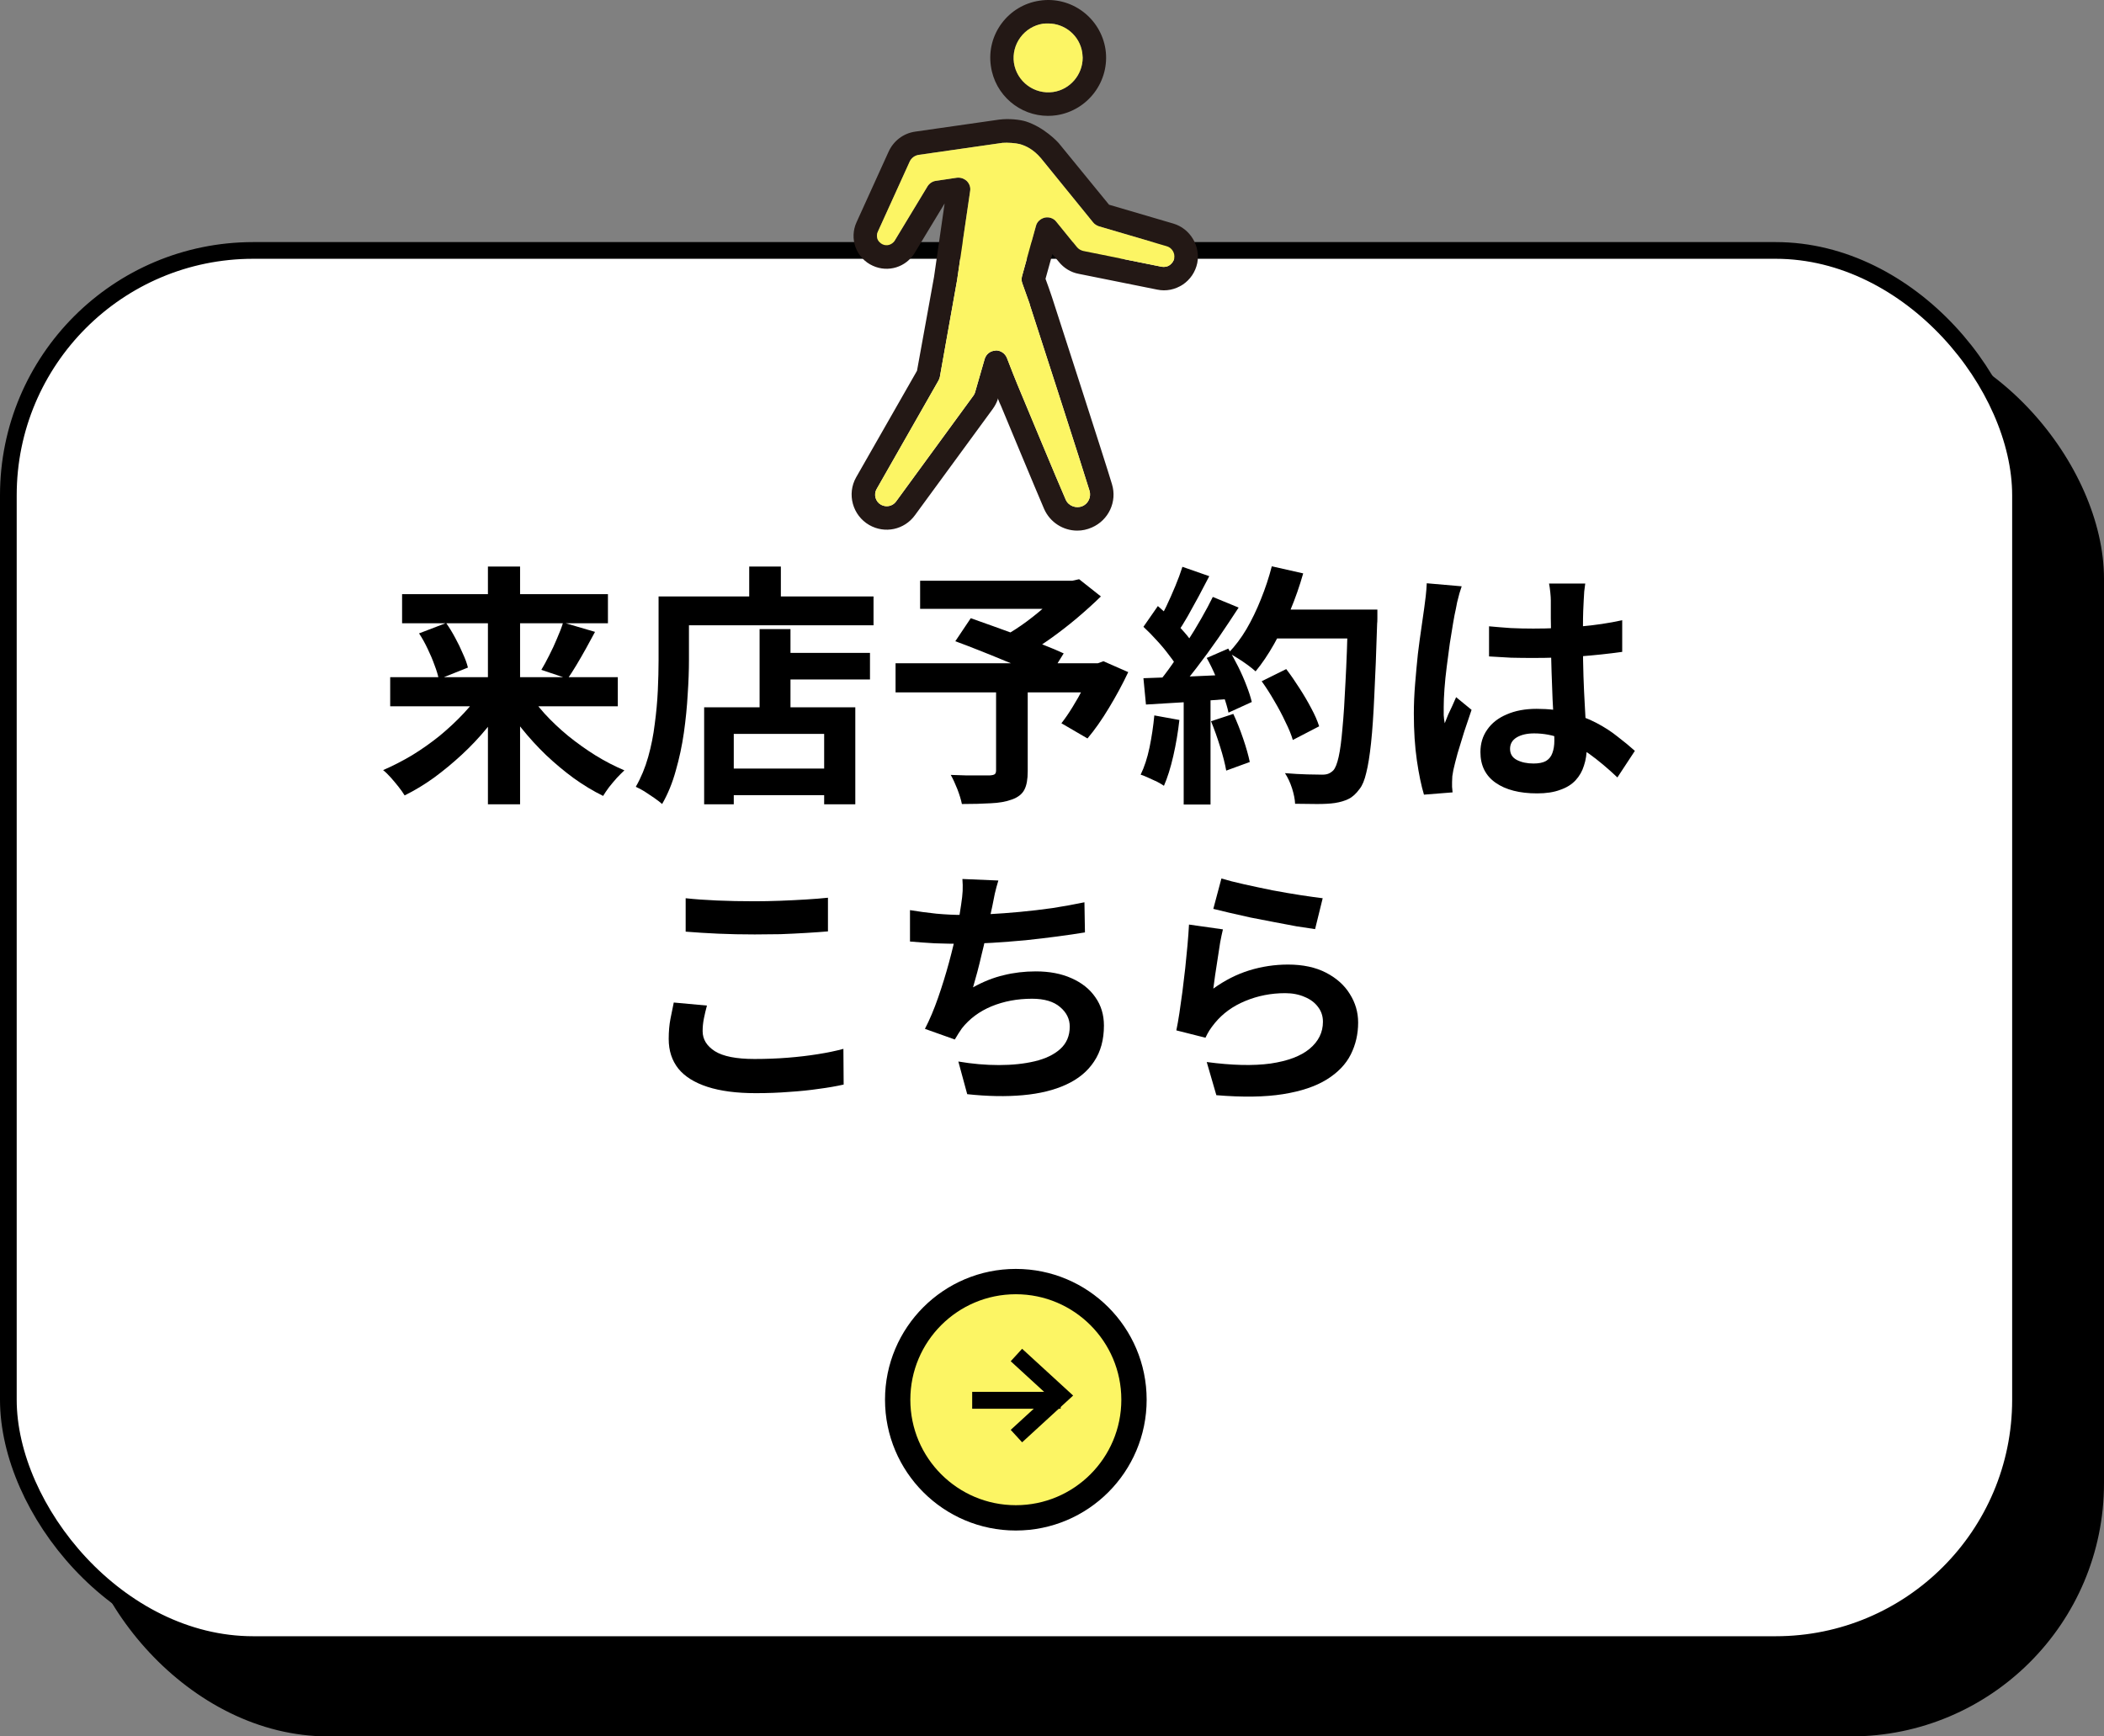
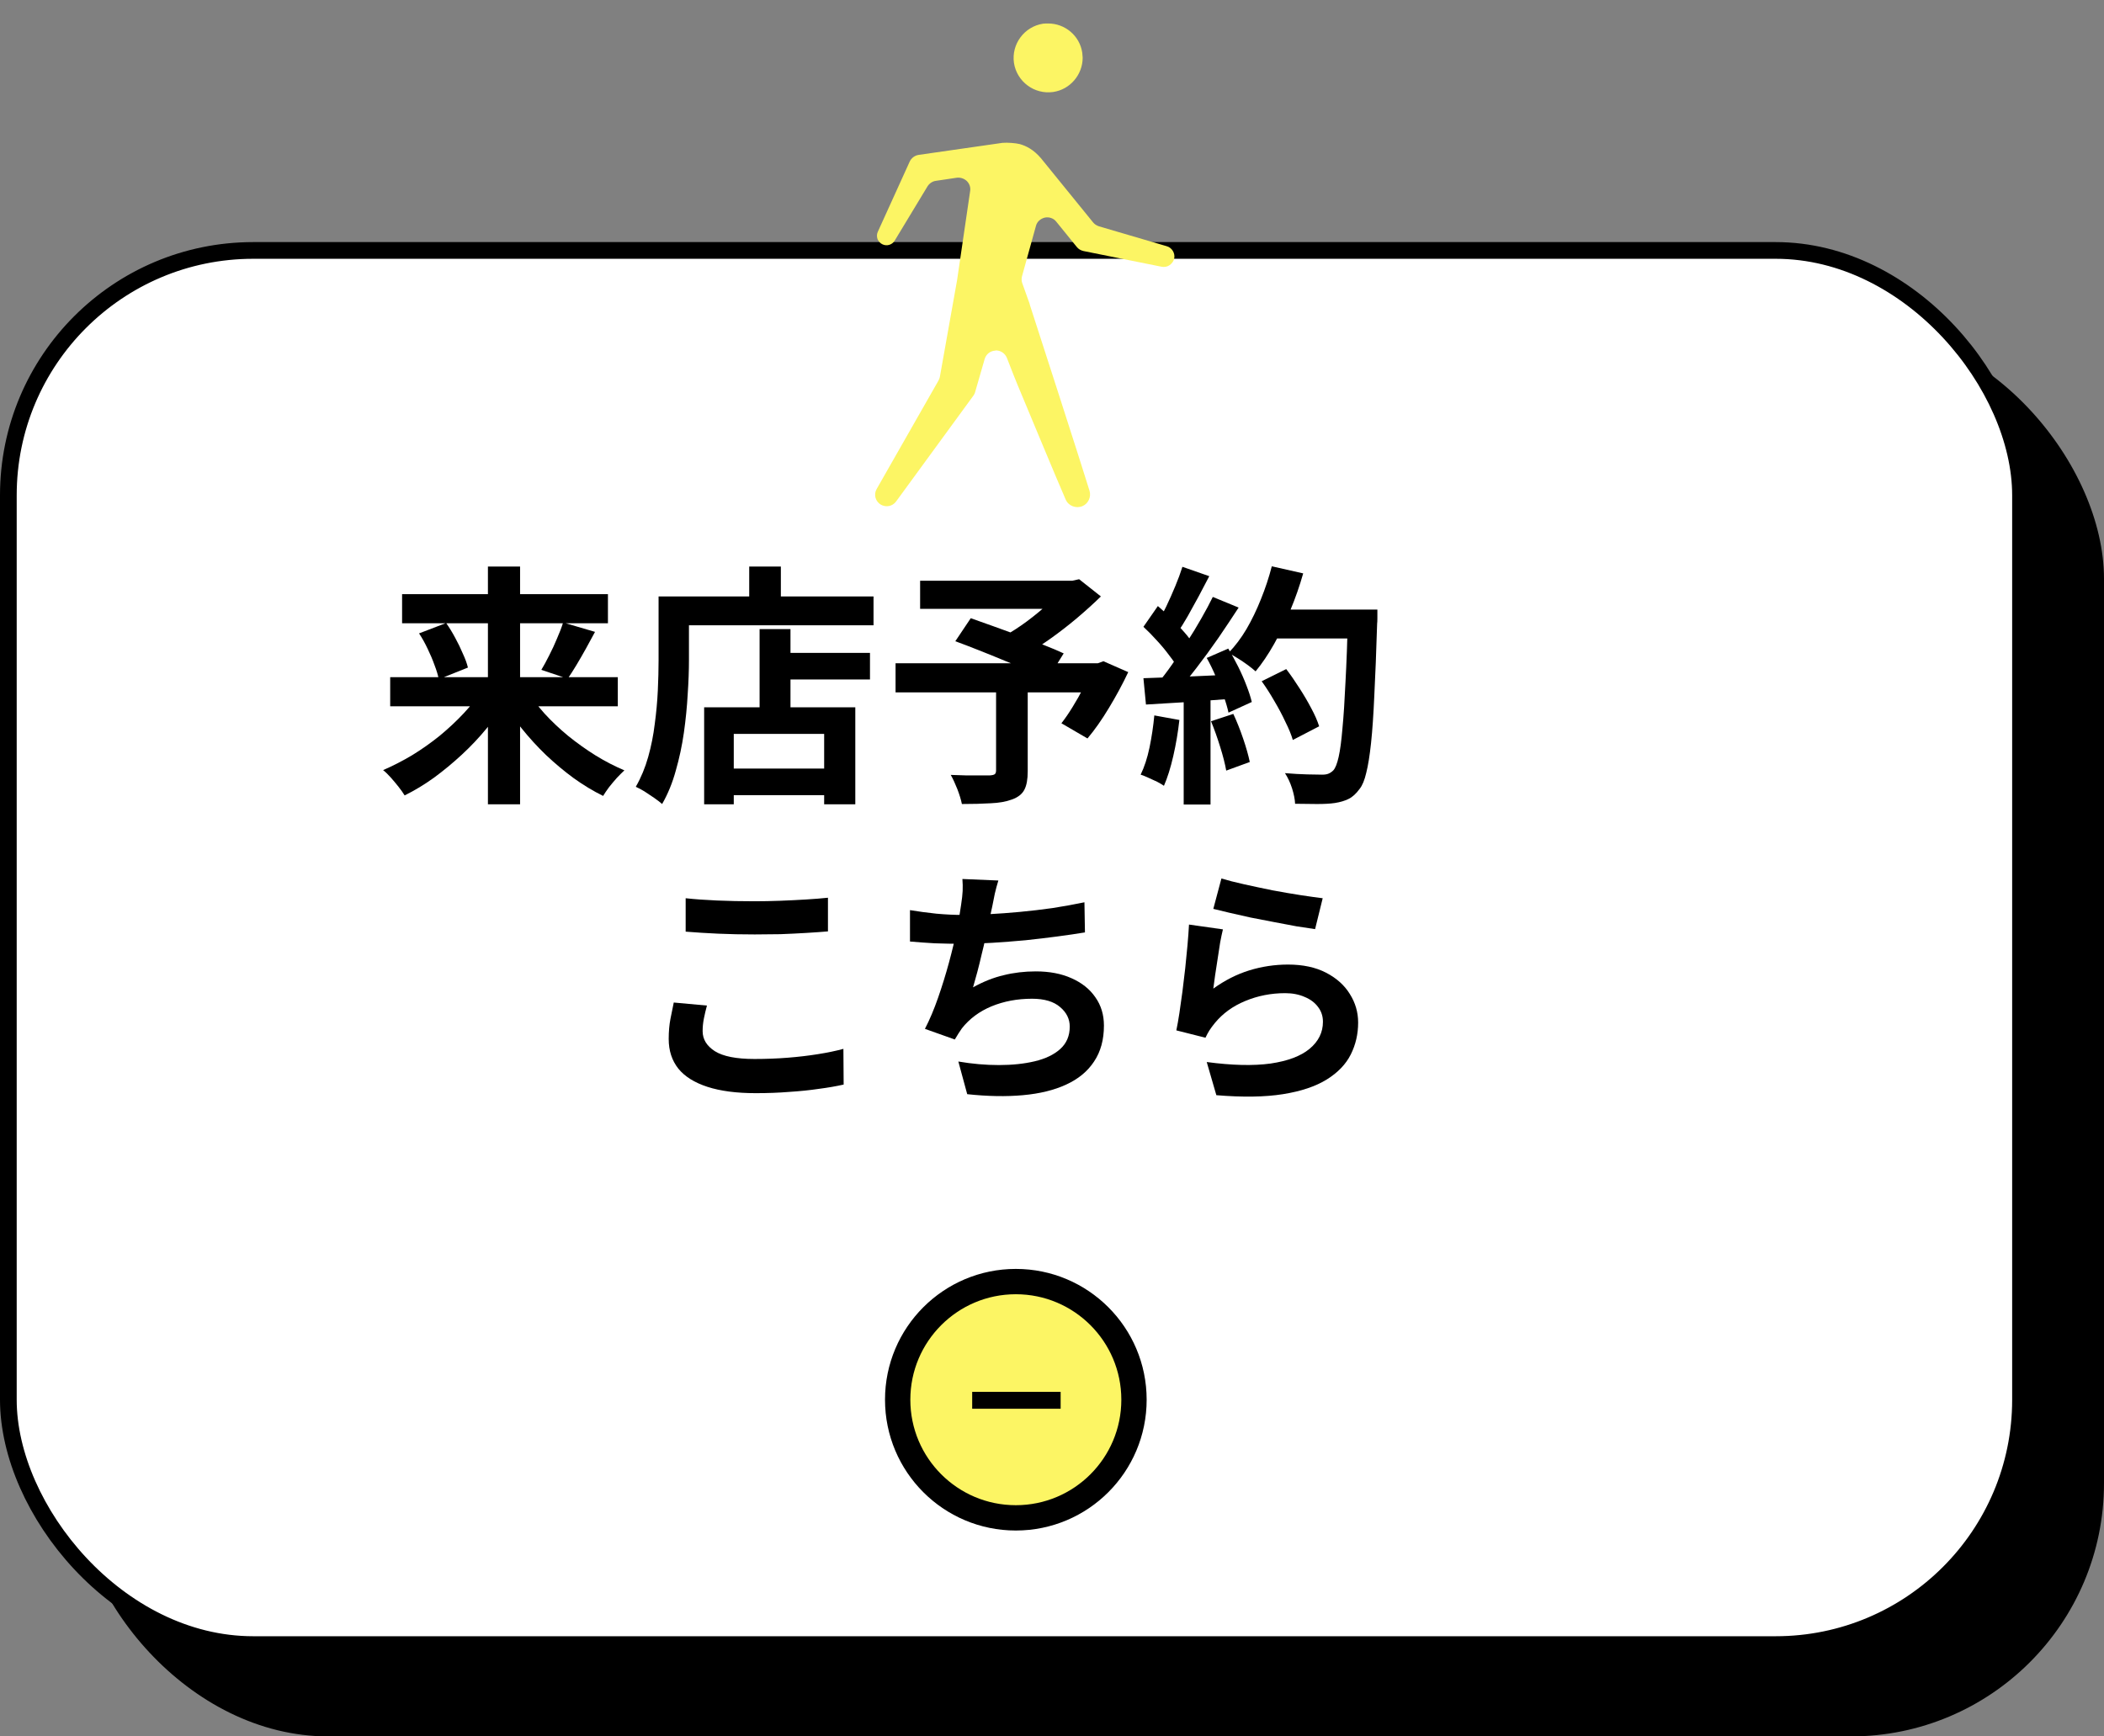
<svg xmlns="http://www.w3.org/2000/svg" width="252" height="208" viewBox="0 0 252 208" fill="none">
  <rect x="0" y="0" width="252" height="208" fill="#808080" stroke="none" />
  <rect x="9" y="39" width="243" height="169" rx="30.325" fill="black" />
  <rect x="1" y="30" width="241" height="167" rx="29.325" fill="white" stroke="black" stroke-width="2" />
-   <path d="M140.54 26.784C142.554 27.381 143.798 29.47 143.4 31.509C143.176 32.578 142.554 33.498 141.659 34.095C140.739 34.692 139.67 34.916 138.601 34.692L129.201 32.802C128.256 32.628 127.411 32.106 126.814 31.36L126.043 30.44L125.223 33.399C125.471 34.07 125.72 34.766 125.944 35.438L126.043 35.736C126.317 36.582 132.558 55.853 133.18 57.991C133.826 60.08 132.782 62.318 130.768 63.188C130.196 63.437 129.624 63.561 129.027 63.561C127.361 63.561 125.77 62.592 125.049 60.95C124.178 58.936 120.075 49.064 119.901 48.642C119.752 48.343 119.628 48.02 119.503 47.697V47.846C119.354 48.269 119.155 48.642 118.882 49.015L109.582 61.721C108.314 63.462 105.976 63.959 104.111 62.89C102.122 61.746 101.401 59.185 102.545 57.171L109.831 44.414C110.626 39.988 111.82 33.523 111.87 33.175L113.138 24.372L109.557 30.291C108.513 32.006 106.374 32.678 104.534 31.832C103.589 31.409 102.843 30.614 102.47 29.619C102.122 28.649 102.147 27.58 102.595 26.61L106.424 18.181C107.021 16.863 108.214 15.968 109.607 15.769L119.678 14.326C120.871 14.177 122.139 14.326 122.885 14.55C125.024 15.246 126.64 16.937 126.839 17.186L132.832 24.521L140.54 26.784ZM140.64 30.962C140.764 30.315 140.366 29.669 139.745 29.495L131.613 27.108C131.34 27.008 131.091 26.859 130.917 26.635L124.676 18.951C123.805 17.932 122.935 17.484 122.139 17.261C121.642 17.136 120.672 17.062 120.075 17.111L110.029 18.554C109.557 18.628 109.159 18.927 108.96 19.349L105.131 27.779C105.007 28.052 105.007 28.351 105.106 28.649C105.23 28.923 105.429 29.147 105.703 29.271C106.225 29.52 106.847 29.321 107.145 28.848L111.099 22.308C111.323 21.96 111.696 21.712 112.093 21.662L114.605 21.289C115.052 21.239 115.475 21.388 115.798 21.687C116.122 22.01 116.271 22.458 116.196 22.88L114.63 33.573C114.58 33.921 112.889 43.271 112.566 45.16C112.541 45.31 112.466 45.459 112.392 45.608L105.007 58.563C104.609 59.235 104.857 60.08 105.504 60.453C106.126 60.801 106.896 60.652 107.319 60.08L116.619 47.349C116.619 47.349 116.743 47.15 116.768 47.05L117.937 42.997C118.111 42.425 118.608 42.027 119.205 42.002C119.23 41.978 119.255 41.978 119.28 41.978C119.852 41.978 120.374 42.326 120.598 42.873L121.344 44.787C121.717 45.708 122.09 46.652 122.487 47.572C122.537 47.672 126.74 57.817 127.635 59.831C127.958 60.602 128.878 60.95 129.649 60.627C130.345 60.329 130.718 59.533 130.494 58.787C129.873 56.698 123.457 36.83 123.383 36.631L123.308 36.358C123.01 35.537 122.736 34.742 122.438 33.921C122.338 33.647 122.338 33.349 122.413 33.075L124.079 27.058C124.203 26.561 124.626 26.188 125.148 26.063C125.645 25.964 126.192 26.138 126.516 26.561L128.977 29.594C129.176 29.843 129.45 29.992 129.748 30.067L139.148 31.956C139.471 32.006 139.819 31.956 140.093 31.758C140.366 31.559 140.565 31.285 140.64 30.962Z" fill="#231815" />
-   <path d="M139.745 29.494C140.366 29.668 140.764 30.315 140.64 30.962C140.565 31.285 140.366 31.558 140.093 31.757C139.819 31.956 139.471 32.006 139.148 31.956L129.748 30.066C129.45 29.992 129.177 29.843 128.978 29.594L126.516 26.56C126.193 26.137 125.646 25.963 125.148 26.063C124.626 26.187 124.203 26.56 124.079 27.058L122.413 33.075C122.338 33.349 122.338 33.647 122.438 33.92C122.736 34.741 123.01 35.537 123.308 36.357L123.383 36.631C123.457 36.83 129.873 56.698 130.494 58.787C130.718 59.533 130.345 60.328 129.649 60.627C128.878 60.95 127.958 60.602 127.635 59.831C126.74 57.817 122.537 47.672 122.488 47.572C122.09 46.652 121.717 45.707 121.344 44.787L120.598 42.872C120.374 42.325 119.852 41.977 119.28 41.977C119.28 41.977 119.23 41.977 119.205 42.002C118.608 42.027 118.111 42.425 117.937 42.997L116.768 47.05C116.768 47.05 116.694 47.249 116.619 47.348L107.319 60.08C106.896 60.652 106.126 60.801 105.504 60.453C104.857 60.08 104.609 59.234 105.007 58.563L112.392 45.608C112.467 45.458 112.541 45.309 112.566 45.16C112.889 43.27 114.58 33.92 114.63 33.572L116.196 22.88C116.271 22.457 116.122 22.01 115.799 21.686C115.475 21.388 115.053 21.239 114.605 21.288L112.094 21.662C111.696 21.711 111.323 21.96 111.099 22.308L107.145 28.848C106.847 29.32 106.225 29.519 105.703 29.271C105.429 29.146 105.23 28.922 105.106 28.649C105.007 28.351 105.007 28.052 105.131 27.779L108.96 19.349C109.159 18.926 109.557 18.628 110.03 18.553L120.076 17.111C120.672 17.061 121.642 17.136 122.139 17.26C122.935 17.484 123.805 17.932 124.676 18.951L130.917 26.635C131.091 26.859 131.34 27.008 131.613 27.107L139.745 29.494Z" fill="#FCF564" />
-   <path d="M132.409 5.922C132.956 9.701 130.32 13.232 126.541 13.804C126.193 13.854 125.869 13.879 125.521 13.879C122.139 13.879 119.18 11.392 118.683 7.936C118.111 4.156 120.747 0.625 124.527 0.078C128.306 -0.494 131.837 2.142 132.409 5.922ZM129.674 6.916C129.674 6.717 129.649 6.518 129.624 6.319C129.326 4.28 127.56 2.813 125.546 2.813C125.347 2.813 125.148 2.813 124.924 2.838C122.686 3.186 121.12 5.275 121.443 7.538C121.791 9.776 123.88 11.342 126.143 11.019C128.182 10.721 129.674 8.93 129.674 6.916Z" fill="#231815" />
+   <path d="M139.745 29.494C140.366 29.668 140.764 30.315 140.64 30.962C140.565 31.285 140.366 31.558 140.093 31.757C139.819 31.956 139.471 32.006 139.148 31.956L129.748 30.066C129.45 29.992 129.177 29.843 128.978 29.594L126.516 26.56C126.193 26.137 125.646 25.963 125.148 26.063C124.626 26.187 124.203 26.56 124.079 27.058L122.413 33.075C122.338 33.349 122.338 33.647 122.438 33.92C122.736 34.741 123.01 35.537 123.308 36.357L123.383 36.631C123.457 36.83 129.873 56.698 130.494 58.787C130.718 59.533 130.345 60.328 129.649 60.627C128.878 60.95 127.958 60.602 127.635 59.831C126.74 57.817 122.537 47.672 122.488 47.572C122.09 46.652 121.717 45.707 121.344 44.787L120.598 42.872C120.374 42.325 119.852 41.977 119.28 41.977C119.28 41.977 119.23 41.977 119.205 42.002C118.608 42.027 118.111 42.425 117.937 42.997L116.768 47.05C116.768 47.05 116.694 47.249 116.619 47.348L107.319 60.08C106.896 60.652 106.126 60.801 105.504 60.453C104.857 60.08 104.609 59.234 105.007 58.563L112.392 45.608C112.467 45.458 112.541 45.309 112.566 45.16C112.889 43.27 114.58 33.92 114.63 33.572L116.196 22.88C116.271 22.457 116.122 22.01 115.799 21.686C115.475 21.388 115.053 21.239 114.605 21.288L112.094 21.662C111.696 21.711 111.323 21.96 111.099 22.308L107.145 28.848C106.847 29.32 106.225 29.519 105.703 29.271C105.429 29.146 105.23 28.922 105.106 28.649C105.007 28.351 105.007 28.052 105.131 27.779L108.96 19.349C109.159 18.926 109.557 18.628 110.03 18.553L120.076 17.111C120.672 17.061 121.642 17.136 122.139 17.26C122.935 17.484 123.805 17.932 124.676 18.951L130.917 26.635C131.091 26.859 131.34 27.008 131.613 27.107L139.745 29.494" fill="#FCF564" />
  <path d="M129.624 6.319C129.624 6.518 129.673 6.717 129.673 6.916C129.673 8.93 128.182 10.721 126.142 11.019C123.88 11.342 121.791 9.776 121.443 7.538C121.12 5.275 122.686 3.186 124.924 2.838C125.148 2.813 125.347 2.813 125.546 2.813C127.56 2.813 129.325 4.28 129.624 6.319Z" fill="#FCF564" />
  <path d="M146.291 105.231C147.019 105.454 147.929 105.686 149.02 105.929C150.112 106.171 151.254 106.414 152.447 106.656C153.64 106.879 154.762 107.071 155.813 107.233C156.885 107.394 157.754 107.516 158.421 107.597L157.511 111.296C156.905 111.215 156.167 111.104 155.298 110.963C154.448 110.801 153.539 110.629 152.568 110.447C151.618 110.265 150.678 110.083 149.748 109.901C148.818 109.699 147.969 109.507 147.201 109.325C146.433 109.143 145.806 108.991 145.321 108.87L146.291 105.231ZM146.473 111.327C146.372 111.731 146.261 112.256 146.139 112.903C146.038 113.53 145.937 114.187 145.836 114.875C145.735 115.562 145.634 116.219 145.533 116.846C145.452 117.472 145.381 117.998 145.321 118.423C146.695 117.432 148.131 116.704 149.627 116.239C151.143 115.774 152.69 115.542 154.267 115.542C156.046 115.542 157.562 115.865 158.815 116.512C160.069 117.159 161.019 118.008 161.666 119.059C162.333 120.111 162.667 121.253 162.667 122.486C162.667 123.861 162.373 125.135 161.787 126.307C161.201 127.48 160.241 128.48 158.906 129.309C157.572 130.138 155.823 130.724 153.66 131.068C151.497 131.412 148.838 131.452 145.685 131.189L144.532 127.217C147.565 127.621 150.112 127.682 152.174 127.399C154.236 127.096 155.793 126.509 156.844 125.64C157.916 124.75 158.451 123.669 158.451 122.395C158.451 121.728 158.259 121.142 157.875 120.636C157.491 120.111 156.955 119.706 156.268 119.423C155.581 119.12 154.802 118.968 153.933 118.968C152.235 118.968 150.638 119.282 149.142 119.908C147.666 120.515 146.453 121.394 145.503 122.547C145.24 122.87 145.017 123.173 144.835 123.457C144.674 123.719 144.522 124.002 144.381 124.306L140.893 123.426C141.014 122.84 141.136 122.153 141.257 121.364C141.378 120.555 141.5 119.696 141.621 118.786C141.742 117.857 141.853 116.927 141.955 115.997C142.056 115.067 142.147 114.147 142.227 113.237C142.308 112.327 142.369 111.498 142.409 110.75L146.473 111.327Z" fill="black" />
  <path d="M119.575 105.474C119.413 105.999 119.272 106.525 119.15 107.051C119.049 107.556 118.948 108.061 118.847 108.567C118.746 109.052 118.625 109.608 118.483 110.235C118.362 110.861 118.22 111.529 118.059 112.236C117.917 112.924 117.755 113.621 117.573 114.329C117.412 115.036 117.24 115.734 117.058 116.421C116.876 117.088 116.704 117.705 116.542 118.271C117.775 117.583 118.999 117.098 120.212 116.815C121.425 116.512 122.708 116.36 124.063 116.36C125.7 116.36 127.126 116.633 128.339 117.179C129.572 117.725 130.522 118.483 131.189 119.454C131.877 120.424 132.22 121.556 132.22 122.85C132.22 124.548 131.826 125.983 131.038 127.156C130.269 128.329 129.157 129.248 127.702 129.916C126.266 130.583 124.538 131.007 122.516 131.189C120.515 131.371 118.291 131.331 115.845 131.068L114.783 127.156C116.441 127.439 118.059 127.581 119.635 127.581C121.233 127.581 122.668 127.429 123.942 127.126C125.215 126.822 126.226 126.337 126.974 125.67C127.742 124.983 128.126 124.083 128.126 122.971C128.126 122.061 127.742 121.283 126.974 120.636C126.206 119.969 125.084 119.635 123.608 119.635C121.849 119.635 120.232 119.939 118.756 120.545C117.3 121.152 116.118 122.031 115.208 123.183C115.066 123.406 114.925 123.618 114.783 123.82C114.662 124.022 114.521 124.255 114.359 124.518L110.781 123.244C111.347 122.152 111.872 120.909 112.357 119.514C112.843 118.119 113.277 116.714 113.661 115.299C114.045 113.884 114.359 112.57 114.601 111.357C114.844 110.124 115.016 109.123 115.117 108.355C115.218 107.708 115.279 107.162 115.299 106.717C115.319 106.252 115.309 105.777 115.269 105.292L119.575 105.474ZM108.991 109.022C109.962 109.183 111.013 109.325 112.145 109.446C113.277 109.547 114.318 109.598 115.269 109.598C116.239 109.598 117.3 109.568 118.453 109.507C119.625 109.446 120.859 109.355 122.152 109.234C123.446 109.113 124.74 108.961 126.034 108.779C127.348 108.577 128.632 108.344 129.885 108.082L129.946 111.69C128.975 111.852 127.874 112.014 126.64 112.176C125.427 112.337 124.154 112.489 122.82 112.63C121.485 112.752 120.171 112.853 118.877 112.934C117.583 113.015 116.391 113.055 115.299 113.055C114.126 113.055 113.004 113.035 111.933 112.994C110.882 112.934 109.901 112.863 108.991 112.782V109.022Z" fill="black" />
  <path d="M82.123 107.597C83.235 107.718 84.489 107.809 85.884 107.869C87.279 107.93 88.775 107.96 90.372 107.96C91.362 107.96 92.383 107.94 93.434 107.9C94.506 107.859 95.537 107.809 96.528 107.748C97.518 107.688 98.398 107.617 99.166 107.536V111.569C98.458 111.63 97.599 111.69 96.588 111.751C95.598 111.812 94.557 111.862 93.465 111.903C92.393 111.923 91.372 111.933 90.402 111.933C88.825 111.933 87.359 111.903 86.005 111.842C84.65 111.781 83.356 111.701 82.123 111.599V107.597ZM84.671 120.454C84.529 120.98 84.408 121.495 84.307 122.001C84.206 122.506 84.155 123.012 84.155 123.517C84.155 124.488 84.64 125.286 85.611 125.913C86.601 126.54 88.188 126.853 90.372 126.853C91.746 126.853 93.071 126.802 94.344 126.701C95.618 126.6 96.821 126.459 97.953 126.277C99.105 126.095 100.126 125.883 101.016 125.64L101.046 129.916C100.157 130.118 99.166 130.29 98.074 130.431C96.983 130.593 95.8 130.714 94.526 130.795C93.273 130.896 91.939 130.947 90.523 130.947C88.219 130.947 86.288 130.694 84.731 130.189C83.175 129.683 82.012 128.955 81.244 128.005C80.476 127.035 80.092 125.852 80.092 124.457C80.092 123.568 80.162 122.759 80.304 122.031C80.445 121.303 80.577 120.656 80.698 120.09L84.671 120.454Z" fill="black" />
-   <path d="M178.345 75.023C179.214 75.104 180.083 75.175 180.952 75.235C181.842 75.276 182.742 75.296 183.651 75.296C185.511 75.296 187.361 75.215 189.201 75.053C191.041 74.892 192.739 74.639 194.295 74.295V78.086C192.719 78.308 191.01 78.49 189.171 78.632C187.331 78.753 185.491 78.814 183.651 78.814C182.762 78.814 181.872 78.804 180.983 78.784C180.113 78.743 179.234 78.692 178.345 78.632V75.023ZM189.868 69.898C189.828 70.181 189.787 70.495 189.747 70.838C189.727 71.182 189.706 71.526 189.686 71.869C189.666 72.193 189.646 72.627 189.625 73.173C189.605 73.719 189.595 74.336 189.595 75.023C189.595 75.69 189.595 76.398 189.595 77.146C189.595 78.521 189.615 79.814 189.656 81.028C189.696 82.22 189.747 83.332 189.807 84.363C189.868 85.374 189.919 86.304 189.959 87.153C190.02 88.002 190.05 88.791 190.05 89.519C190.05 90.307 189.939 91.035 189.716 91.702C189.514 92.369 189.181 92.955 188.716 93.461C188.251 93.966 187.634 94.35 186.866 94.613C186.118 94.896 185.198 95.038 184.106 95.038C182.004 95.038 180.346 94.613 179.133 93.764C177.92 92.915 177.313 91.692 177.313 90.095C177.313 89.064 177.586 88.164 178.132 87.396C178.678 86.607 179.456 86.001 180.467 85.576C181.478 85.132 182.671 84.909 184.046 84.909C185.481 84.909 186.785 85.061 187.958 85.364C189.13 85.667 190.202 86.072 191.172 86.577C192.142 87.082 193.002 87.638 193.75 88.245C194.518 88.831 195.205 89.397 195.812 89.943L193.719 93.127C192.567 92.035 191.445 91.095 190.353 90.307C189.262 89.519 188.17 88.912 187.078 88.487C186.007 88.063 184.895 87.851 183.742 87.851C182.893 87.851 182.196 88.012 181.65 88.336C181.124 88.659 180.862 89.114 180.862 89.701C180.862 90.307 181.134 90.752 181.68 91.035C182.226 91.318 182.893 91.459 183.682 91.459C184.308 91.459 184.804 91.358 185.168 91.156C185.532 90.934 185.784 90.62 185.926 90.216C186.088 89.791 186.168 89.286 186.168 88.7C186.168 88.174 186.148 87.487 186.108 86.638C186.067 85.788 186.017 84.838 185.956 83.787C185.916 82.736 185.875 81.644 185.835 80.512C185.794 79.36 185.774 78.238 185.774 77.146C185.774 75.994 185.764 74.952 185.744 74.022C185.744 73.072 185.744 72.365 185.744 71.9C185.744 71.677 185.724 71.364 185.683 70.96C185.643 70.555 185.592 70.201 185.532 69.898H189.868ZM175.069 70.232C175.009 70.434 174.918 70.717 174.797 71.081C174.695 71.445 174.604 71.799 174.524 72.142C174.463 72.486 174.412 72.749 174.372 72.931C174.271 73.355 174.16 73.931 174.038 74.659C173.917 75.367 173.786 76.175 173.644 77.085C173.523 77.975 173.402 78.895 173.28 79.845C173.159 80.775 173.068 81.664 173.007 82.513C172.947 83.342 172.916 84.06 172.916 84.666C172.916 84.97 172.916 85.303 172.916 85.667C172.937 86.011 172.977 86.334 173.038 86.638C173.179 86.274 173.321 85.92 173.462 85.576C173.624 85.233 173.786 84.889 173.947 84.545C174.109 84.201 174.261 83.858 174.402 83.514L176.252 85.03C175.969 85.859 175.676 86.729 175.373 87.638C175.09 88.548 174.827 89.407 174.584 90.216C174.362 91.025 174.19 91.702 174.069 92.248C174.028 92.45 173.988 92.692 173.947 92.976C173.927 93.259 173.917 93.491 173.917 93.673C173.917 93.835 173.917 94.027 173.917 94.249C173.937 94.492 173.958 94.714 173.978 94.916L170.551 95.189C170.228 94.118 169.945 92.753 169.702 91.095C169.459 89.417 169.338 87.547 169.338 85.485C169.338 84.353 169.389 83.171 169.49 81.937C169.591 80.684 169.702 79.481 169.823 78.329C169.965 77.176 170.106 76.125 170.248 75.175C170.389 74.204 170.5 73.426 170.581 72.84C170.642 72.415 170.703 71.94 170.763 71.415C170.824 70.869 170.864 70.353 170.885 69.868L175.069 70.232Z" fill="black" />
  <path d="M151.113 81.604L154.054 80.148C154.58 80.835 155.106 81.594 155.631 82.422C156.157 83.231 156.632 84.04 157.056 84.849C157.481 85.637 157.794 86.355 157.997 87.002L154.843 88.639C154.661 88.012 154.368 87.295 153.963 86.486C153.579 85.657 153.134 84.818 152.629 83.969C152.144 83.12 151.638 82.332 151.113 81.604ZM152.144 73.022H163.03V76.479H152.144V73.022ZM161.454 73.022H164.971C164.971 73.022 164.971 73.133 164.971 73.355C164.971 73.578 164.971 73.82 164.971 74.083C164.971 74.346 164.961 74.558 164.941 74.72C164.84 78.056 164.729 80.896 164.607 83.241C164.506 85.566 164.375 87.487 164.213 89.003C164.051 90.519 163.859 91.712 163.637 92.581C163.435 93.451 163.172 94.088 162.849 94.492C162.424 95.078 161.979 95.483 161.514 95.705C161.069 95.927 160.524 96.089 159.877 96.19C159.331 96.271 158.623 96.311 157.754 96.311C156.905 96.311 156.025 96.301 155.116 96.281C155.095 95.755 154.974 95.139 154.752 94.431C154.529 93.744 154.246 93.137 153.903 92.612C154.873 92.693 155.763 92.743 156.571 92.763C157.38 92.784 157.976 92.794 158.36 92.794C158.684 92.794 158.937 92.753 159.119 92.672C159.321 92.591 159.513 92.46 159.695 92.278C159.937 92.015 160.15 91.48 160.332 90.671C160.514 89.862 160.665 88.73 160.786 87.275C160.928 85.799 161.049 83.949 161.15 81.725C161.272 79.501 161.373 76.843 161.454 73.75V73.022ZM152.326 67.836L156.086 68.685C155.662 70.181 155.146 71.657 154.539 73.113C153.953 74.548 153.306 75.892 152.599 77.146C151.891 78.399 151.153 79.491 150.385 80.421C150.142 80.199 149.829 79.946 149.445 79.663C149.061 79.38 148.656 79.107 148.232 78.844C147.807 78.581 147.443 78.369 147.14 78.207C147.929 77.399 148.646 76.448 149.293 75.357C149.94 74.245 150.516 73.052 151.022 71.778C151.547 70.485 151.982 69.171 152.326 67.836ZM141.621 67.897L144.836 69.019C144.431 69.807 144.007 70.616 143.562 71.445C143.117 72.254 142.682 73.042 142.258 73.81C141.833 74.558 141.419 75.215 141.015 75.781L138.558 74.781C138.922 74.154 139.296 73.446 139.68 72.658C140.064 71.849 140.428 71.03 140.772 70.201C141.116 69.373 141.399 68.604 141.621 67.897ZM145.26 71.505L148.353 72.779C147.605 73.931 146.797 75.144 145.927 76.418C145.058 77.672 144.178 78.874 143.289 80.027C142.399 81.179 141.571 82.19 140.802 83.059L138.589 81.937C139.175 81.25 139.771 80.472 140.378 79.602C140.984 78.733 141.581 77.833 142.167 76.903C142.773 75.973 143.339 75.043 143.865 74.114C144.411 73.163 144.876 72.294 145.26 71.505ZM136.951 75.084L138.68 72.597C139.205 73.042 139.751 73.547 140.317 74.114C140.883 74.659 141.399 75.205 141.864 75.751C142.349 76.297 142.713 76.802 142.955 77.267L141.106 80.088C140.863 79.623 140.509 79.097 140.044 78.511C139.599 77.904 139.104 77.308 138.558 76.721C138.012 76.115 137.477 75.569 136.951 75.084ZM144.532 78.814L147.11 77.692C147.514 78.359 147.908 79.077 148.293 79.845C148.677 80.613 149.01 81.371 149.293 82.119C149.576 82.847 149.789 83.504 149.93 84.09L147.14 85.364C147.019 84.798 146.827 84.141 146.564 83.393C146.301 82.625 145.988 81.846 145.624 81.058C145.28 80.249 144.916 79.501 144.532 78.814ZM136.951 81.24C138.346 81.199 140.024 81.139 141.985 81.058C143.966 80.977 145.978 80.886 148.02 80.785L147.989 83.666C146.089 83.807 144.199 83.949 142.319 84.09C140.438 84.212 138.75 84.313 137.254 84.394L136.951 81.24ZM145.048 86.395L147.716 85.516C148.141 86.425 148.535 87.416 148.899 88.487C149.263 89.559 149.526 90.489 149.688 91.277L146.867 92.308C146.726 91.5 146.483 90.55 146.139 89.458C145.796 88.346 145.432 87.325 145.048 86.395ZM138.255 85.698L141.257 86.243C141.095 87.699 140.853 89.134 140.529 90.55C140.206 91.965 139.832 93.157 139.407 94.128C139.205 93.986 138.932 93.825 138.589 93.643C138.245 93.481 137.891 93.319 137.527 93.157C137.184 92.996 136.88 92.874 136.617 92.794C137.062 91.884 137.416 90.802 137.679 89.549C137.942 88.275 138.134 86.992 138.255 85.698ZM141.773 82.847H144.987V96.372H141.773V82.847Z" fill="black" />
  <path d="M119.302 82.21H123.092V92.4C123.092 93.35 122.961 94.078 122.698 94.583C122.435 95.109 121.94 95.503 121.212 95.766C120.505 96.028 119.656 96.18 118.665 96.22C117.674 96.281 116.522 96.311 115.208 96.311C115.107 95.806 114.925 95.21 114.662 94.522C114.399 93.855 114.136 93.289 113.874 92.824C114.48 92.844 115.107 92.865 115.754 92.885C116.401 92.885 116.977 92.885 117.482 92.885C117.988 92.885 118.342 92.885 118.544 92.885C118.847 92.865 119.049 92.814 119.15 92.733C119.251 92.652 119.302 92.501 119.302 92.278V82.21ZM110.204 69.565H128.824V72.931H110.204V69.565ZM127.459 69.565H128.43L129.248 69.383L131.856 71.445C130.987 72.294 130.027 73.163 128.976 74.053C127.944 74.922 126.873 75.751 125.761 76.54C124.649 77.328 123.547 78.025 122.456 78.632C122.294 78.389 122.072 78.116 121.788 77.813C121.526 77.51 121.253 77.217 120.97 76.934C120.707 76.63 120.464 76.388 120.242 76.206C121.131 75.721 122.041 75.135 122.971 74.447C123.921 73.74 124.791 73.022 125.579 72.294C126.368 71.566 126.994 70.919 127.459 70.353V69.565ZM107.263 79.451H132.038V82.938H107.263V79.451ZM114.42 76.812L116.269 74.053C117.078 74.336 117.988 74.659 118.999 75.023C120.03 75.387 121.061 75.761 122.092 76.145C123.123 76.529 124.103 76.903 125.033 77.267C125.963 77.631 126.752 77.965 127.399 78.268L125.458 81.391C124.851 81.088 124.103 80.745 123.214 80.361C122.324 79.956 121.364 79.552 120.333 79.147C119.322 78.723 118.301 78.308 117.27 77.904C116.259 77.5 115.309 77.136 114.42 76.812ZM130.825 79.451H131.492L132.16 79.208L135.131 80.512C134.464 81.927 133.696 83.353 132.827 84.788C131.978 86.203 131.118 87.426 130.249 88.457L127.126 86.638C127.57 86.072 128.015 85.425 128.46 84.697C128.925 83.949 129.36 83.181 129.764 82.392C130.189 81.584 130.542 80.805 130.825 80.057V79.451Z" fill="black" />
  <path d="M92.737 78.207H104.2V81.391H92.737V78.207ZM86.248 92.066H100.5V95.25H86.248V92.066ZM90.978 75.357H94.678V86.607H90.978V75.357ZM84.337 84.727H102.441V96.342H98.711V87.911H87.885V96.342H84.337V84.727ZM89.735 67.867H93.525V73.416H89.735V67.867ZM80.637 71.445H104.624V74.902H80.637V71.445ZM78.879 71.445H82.517V79.087C82.517 80.32 82.467 81.684 82.366 83.181C82.285 84.656 82.133 86.183 81.911 87.76C81.689 89.316 81.365 90.833 80.941 92.308C80.536 93.784 79.99 95.118 79.303 96.311C79.081 96.109 78.767 95.867 78.363 95.584C77.979 95.321 77.585 95.058 77.18 94.795C76.776 94.552 76.432 94.371 76.149 94.249C76.776 93.157 77.271 91.965 77.635 90.671C77.999 89.377 78.262 88.053 78.424 86.698C78.606 85.344 78.727 84.02 78.788 82.726C78.848 81.412 78.879 80.199 78.879 79.087V71.445Z" fill="black" />
  <path d="M46.734 81.118H73.996V84.606H46.734V81.118ZM48.159 71.172H72.814V74.659H48.159V71.172ZM58.44 67.867H62.291V96.342H58.44V67.867ZM67.446 74.568L71.267 75.69C70.903 76.378 70.529 77.065 70.145 77.752C69.761 78.44 69.387 79.087 69.023 79.693C68.659 80.3 68.315 80.835 67.992 81.3L64.838 80.239C65.141 79.734 65.455 79.157 65.778 78.51C66.122 77.843 66.435 77.166 66.718 76.479C67.022 75.791 67.264 75.155 67.446 74.568ZM50.191 75.872L53.436 74.629C53.82 75.175 54.184 75.771 54.528 76.418C54.871 77.045 55.175 77.671 55.437 78.298C55.72 78.905 55.923 79.461 56.044 79.966L52.556 81.361C52.455 80.856 52.284 80.29 52.041 79.663C51.819 79.036 51.546 78.389 51.222 77.722C50.899 77.035 50.555 76.418 50.191 75.872ZM57.833 82.544L60.775 83.726C60.067 84.919 59.248 86.082 58.318 87.214C57.408 88.326 56.408 89.387 55.316 90.398C54.245 91.388 53.133 92.308 51.98 93.157C50.828 93.986 49.655 94.694 48.463 95.28C48.281 94.977 48.038 94.633 47.735 94.249C47.432 93.865 47.118 93.491 46.795 93.127C46.471 92.763 46.168 92.47 45.885 92.248C47.058 91.742 48.22 91.146 49.372 90.459C50.525 89.751 51.627 88.973 52.678 88.124C53.729 87.254 54.689 86.355 55.559 85.425C56.448 84.474 57.206 83.514 57.833 82.544ZM63.019 82.574C63.625 83.544 64.353 84.505 65.202 85.455C66.071 86.405 67.022 87.305 68.053 88.154C69.104 89.003 70.195 89.781 71.328 90.489C72.48 91.197 73.632 91.793 74.785 92.278C74.522 92.521 74.219 92.824 73.875 93.188C73.552 93.552 73.238 93.926 72.935 94.31C72.652 94.694 72.419 95.038 72.237 95.341C71.045 94.755 69.872 94.047 68.72 93.218C67.588 92.389 66.486 91.469 65.414 90.459C64.363 89.448 63.383 88.376 62.473 87.244C61.563 86.112 60.754 84.95 60.047 83.757L63.019 82.574Z" fill="black" />
  <circle cx="121.668" cy="167.668" r="14.152" fill="#FCF564" stroke="black" stroke-width="3.033" />
-   <path d="M121.738 162.313L127.035 167.169L121.738 172.025" stroke="black" stroke-width="2.022" />
  <line x1="127.035" y1="167.738" x2="116.441" y2="167.738" stroke="black" stroke-width="2.022" />
</svg>